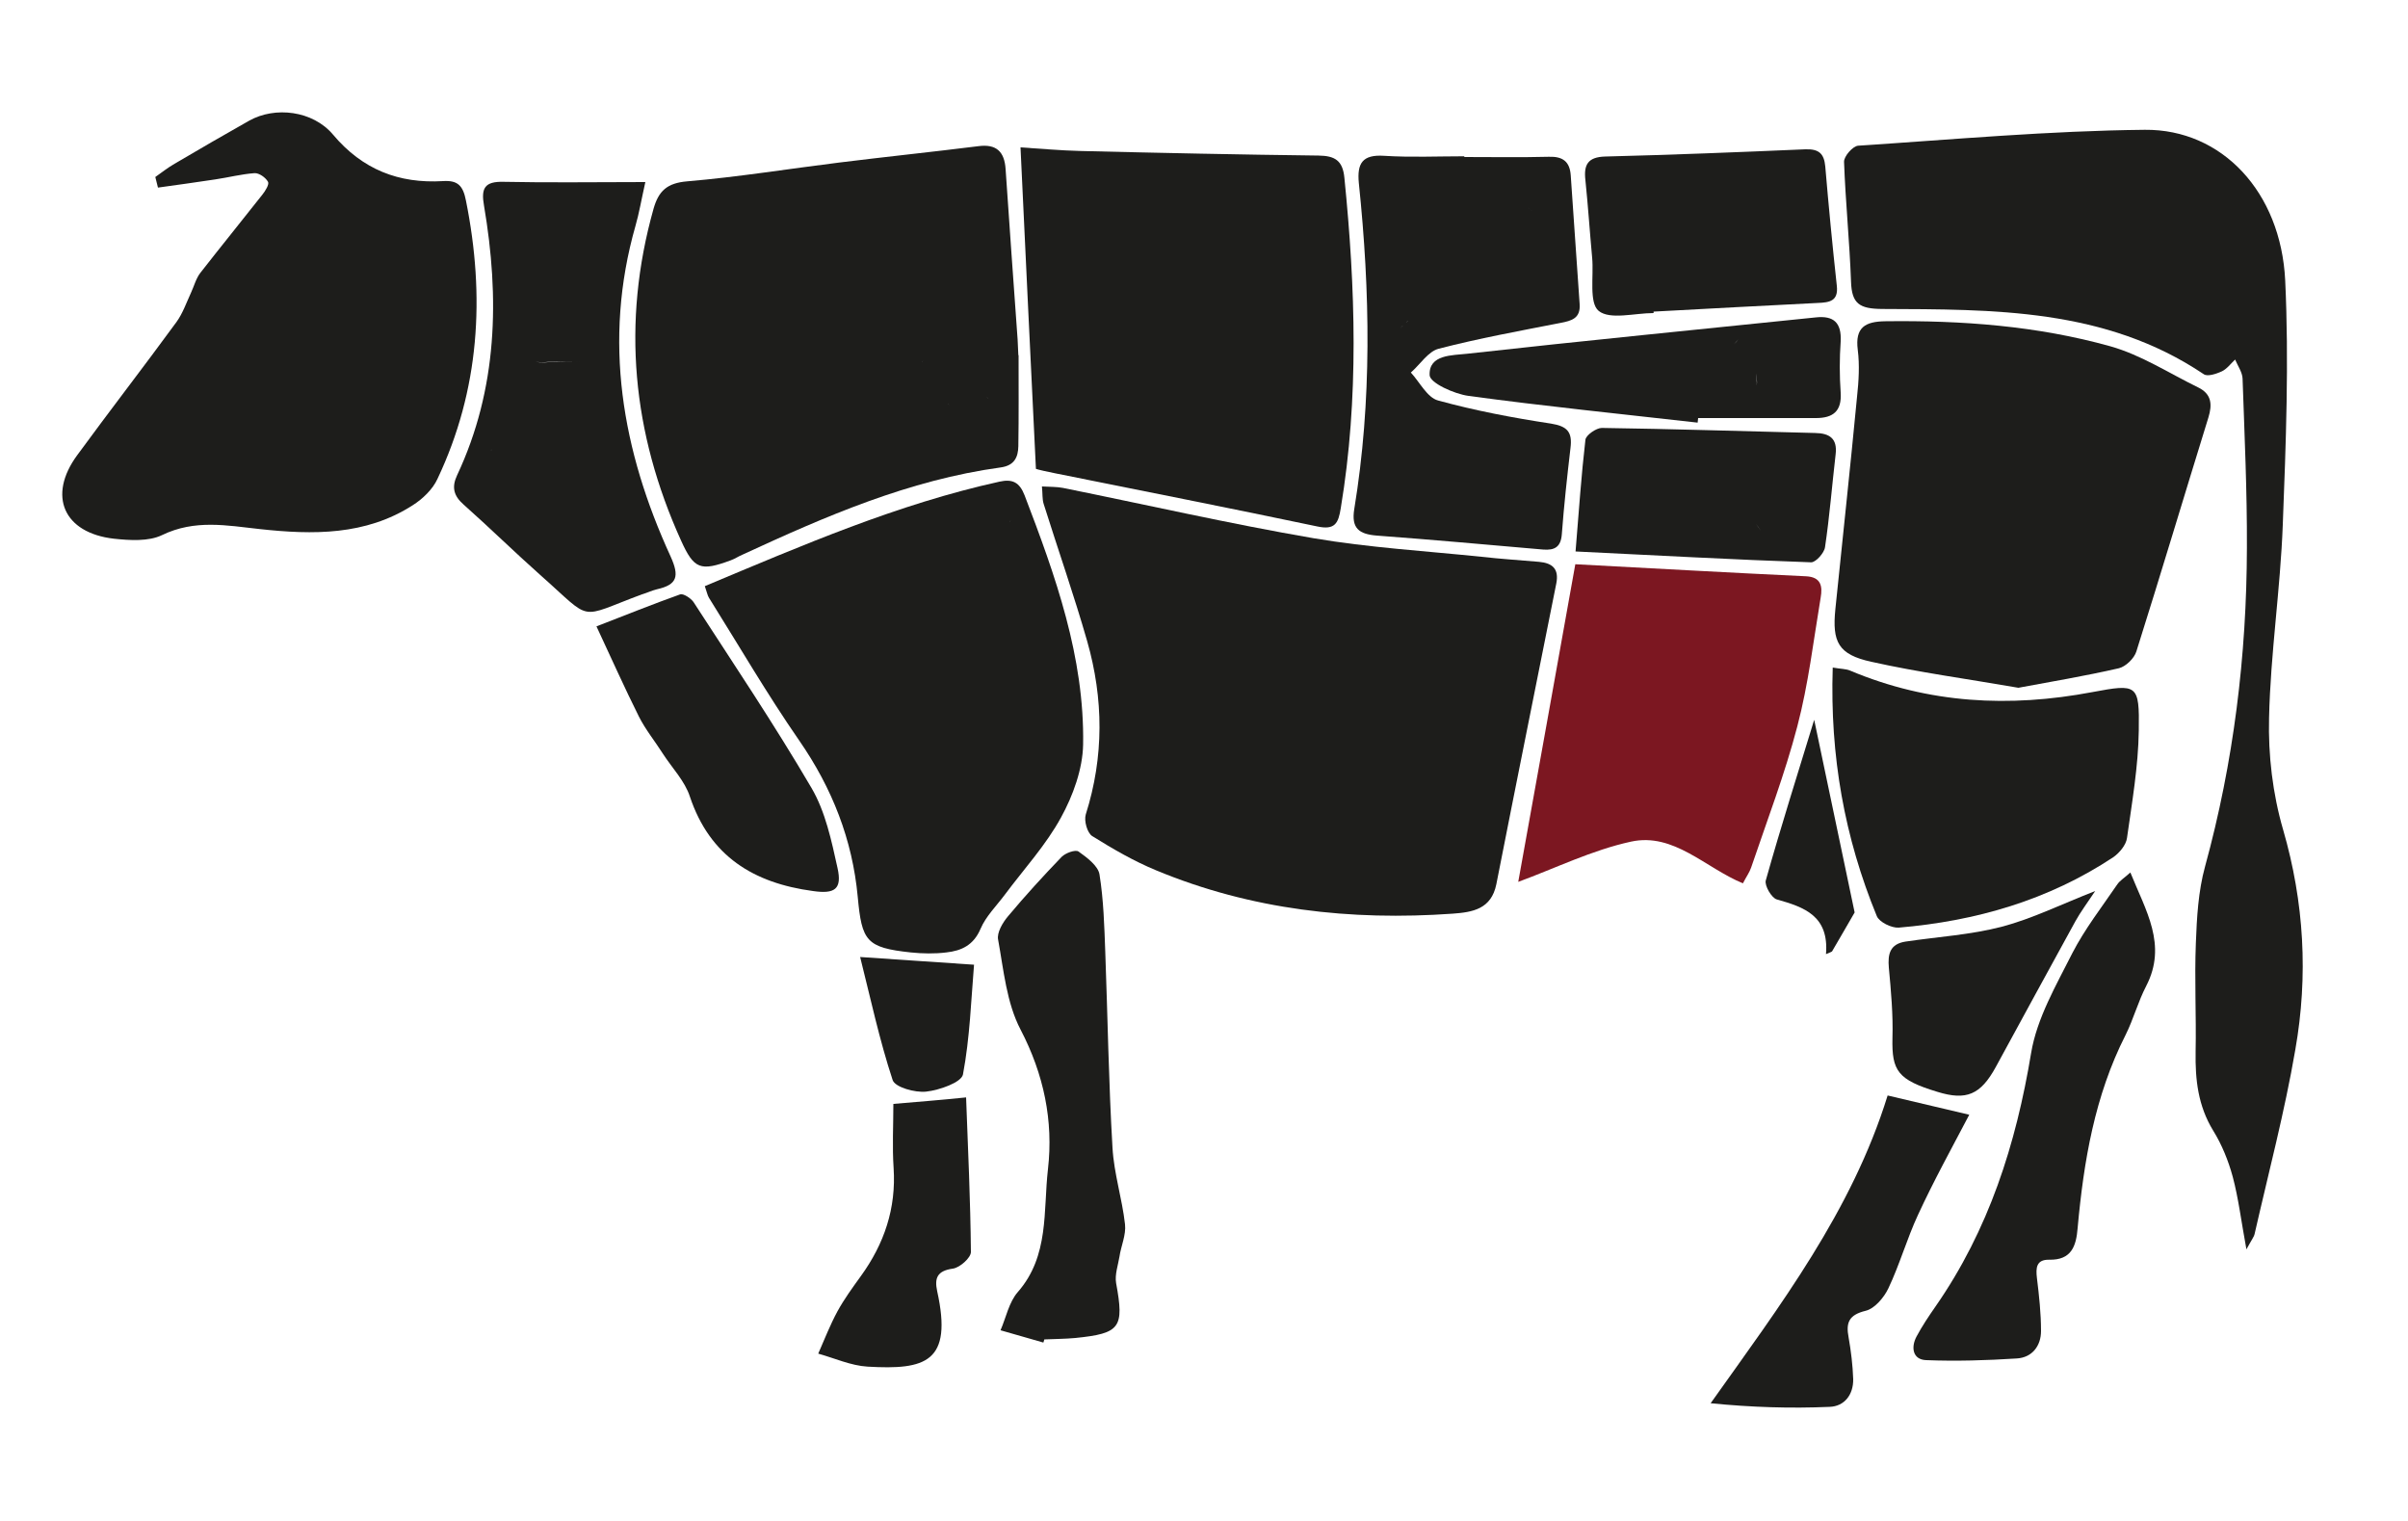
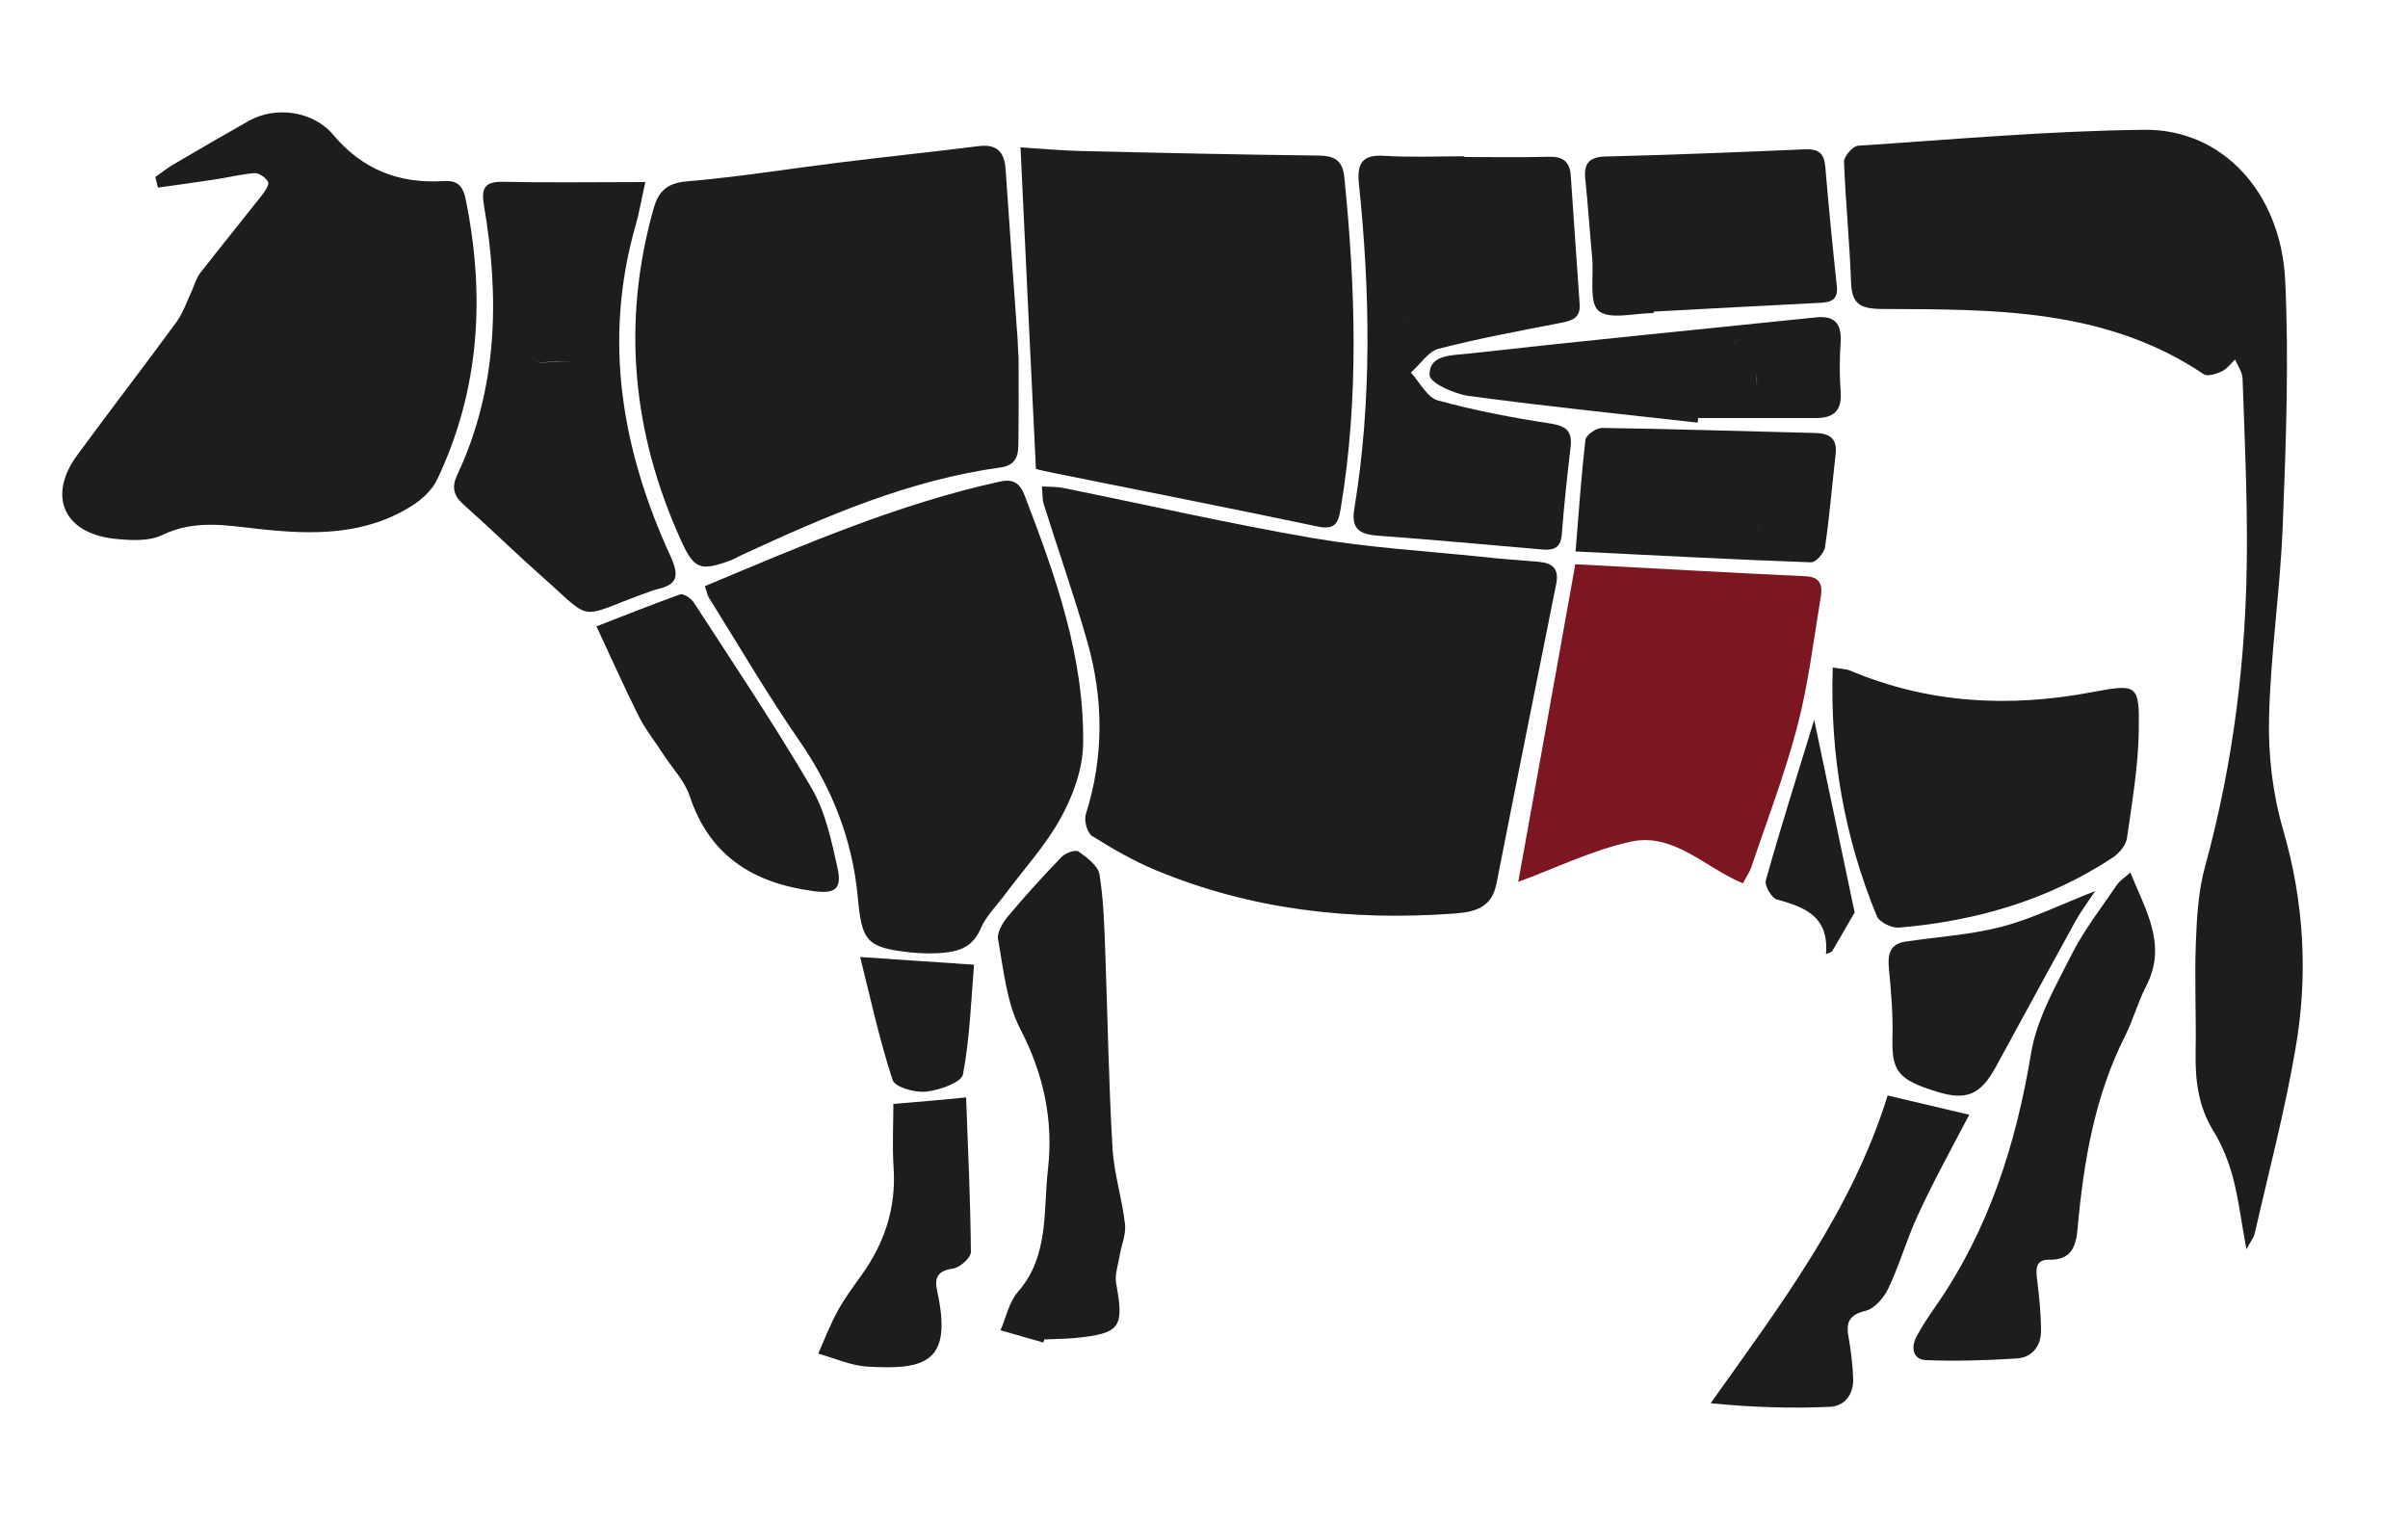
<svg xmlns="http://www.w3.org/2000/svg" version="1.1" id="Laag_1" x="0px" y="0px" viewBox="0 0 1000 631.5" style="enable-background:new 0 0 1000 631.5;" xml:space="preserve">
  <style type="text/css">
	.st0{fill:none;}
	.st1{fill:#1D1D1B;}
	.st2{fill:#7C1721;}
</style>
  <path class="st0" d="M380.6,153.2c0.1-0.2,0.3-0.4,0.5-0.6C380.9,152.8,380.7,153,380.6,153.2z" />
  <path class="st0" d="M383.3,149.8c-0.2,0.2-0.3,0.4-0.5,0.6C383,150.2,383.2,150,383.3,149.8L383.3,149.8z" />
  <path class="st0" d="M396,170.5c-0.4-0.5-0.8-1-1.2-1.5C395.2,169.5,395.6,170,396,170.5z" />
  <path class="st0" d="M394.2,168.3c-0.2-0.2-0.4-0.5-0.6-0.7C393.8,167.8,394,168,394.2,168.3z" />
  <path class="st0" d="M318.5,158.7c-0.2-0.2-0.5-0.4-0.7-0.5C318,158.4,318.3,158.5,318.5,158.7z" />
  <path class="st0" d="M382.3,151c0.2-0.2,0.3-0.4,0.5-0.6C382.7,150.6,382.5,150.8,382.3,151z" />
  <path class="st0" d="M320.3,160.4c-0.1-0.1-0.2-0.3-0.4-0.4C320,160.1,320.2,160.3,320.3,160.4z" />
  <path class="st0" d="M230.8,150.2c-2.9,0-6.1,0.8-8.6,0C224.7,151,227.9,150.2,230.8,150.2c3.7,0,7.4,0.3,11,0  C238.2,150.4,234.5,150.2,230.8,150.2z" />
  <path class="st0" d="M204.8,186.3c0.2-0.2,0.4-0.4,0.7-0.6C205.2,185.9,205,186.1,204.8,186.3z" />
  <path class="st0" d="M396,170.5c0.1,0.1,0.2,0.2,0.3,0.4v0C396.1,170.7,396.1,170.6,396,170.5z" />
  <path class="st0" d="M341.3,269.9c0.5,0.1,1,0.2,1.5,0.3l0,0C342.3,270.1,341.8,270,341.3,269.9z" />
  <path class="st0" d="M641,107.3c0-0.1,0-0.3-0.1-0.4C640.9,107,640.9,107.2,641,107.3z" />
  <path class="st0" d="M410.5,165.6c-0.3-0.3-0.5-0.5-0.8-0.8C410,165.1,410.2,165.4,410.5,165.6z" />
  <path class="st0" d="M412.1,167.3c-0.4-0.4-0.8-0.8-1.2-1.2C411.3,166.5,411.7,166.9,412.1,167.3z" />
  <path class="st0" d="M412.1,167.3c0.3,0.3,0.5,0.6,0.8,0.8l0,0C412.6,167.8,412.4,167.6,412.1,167.3z" />
  <path class="st0" d="M204.4,186.6c-0.2,0.2-0.4,0.4-0.7,0.5h0C204,186.9,204.2,186.8,204.4,186.6z" />
  <path class="st0" d="M722.8,141.9c-0.3-0.3-0.6-0.6-0.9-0.9c-0.6,0.7-1.2,1.3-1.8,2c0.6-0.7,1.3-1.3,1.8-2  C722.2,141.3,722.5,141.6,722.8,141.9z" />
  <path class="st0" d="M724.2,143.3c0.3,0.3,0.6,0.6,0.9,0.9C724.8,143.9,724.5,143.6,724.2,143.3z" />
  <path class="st0" d="M722.8,141.9c0.3,0.3,0.6,0.6,0.9,0.9C723.4,142.5,723.1,142.2,722.8,141.9z" />
  <path class="st0" d="M633.9,85.9C633.9,85.9,633.9,85.9,633.9,85.9c1.8,1,3.2,2.2,4.2,3.6C637.1,88.2,635.7,87,633.9,85.9z" />
  <path class="st0" d="M686.6,193.4c-0.4-0.6-0.8-1.2-1-1.7l0,0C685.8,192.2,686.2,192.8,686.6,193.4z" />
  <path class="st0" d="M686.6,193.4c0.3,0.4,0.6,0.9,0.9,1.3C687.2,194.3,686.9,193.8,686.6,193.4z" />
  <path class="st0" d="M719.2,143.9c0.3-0.3,0.6-0.7,1-1C719.8,143.2,719.5,143.6,719.2,143.9z" />
  <path class="st0" d="M583.9,134c0.3-0.3,0.6-0.6,0.9-0.9C584.6,133.4,584.3,133.7,583.9,134z" />
  <path class="st0" d="M577.8,132.6c0.2,0.3,0.4,0.7,0.6,1C578.2,133.3,578,133,577.8,132.6z" />
  <path class="st0" d="M728.9,149c0.7,1.6,0.2,4,0.3,6c0.1,1.7,0.8,3.7,0.2,5.1c0.5-1.4-0.2-3.4-0.2-5.1  C729.1,153,729.6,150.6,728.9,149z" />
  <path class="st0" d="M633.5,85.9c0.6,11.4,1.2,22.8,1.8,34.2C634.8,108.7,634.2,97.3,633.5,85.9C633.6,85.9,633.6,85.9,633.5,85.9z" />
  <path class="st0" d="M578.7,134.1c0.2,0.3,0.4,0.7,0.6,1C579.2,134.8,578.9,134.5,578.7,134.1z" />
  <path class="st0" d="M580,136.2c0.2,0.3,0.4,0.7,0.6,1c0.3-0.3,0.6-0.6,0.9-0.9c-0.3,0.3-0.6,0.6-0.9,0.9  C580.4,136.8,580.2,136.5,580,136.2z" />
  <path class="st0" d="M581.5,136.2c0.5-0.5,1-0.9,1.5-1.4C582.5,135.3,582,135.8,581.5,136.2z" />
  <path class="st0" d="M729.2,217.5c0.7,1,1.5,2,2.1,3c0,0,0,0,0,0C730.6,219.5,729.9,218.5,729.2,217.5z" />
  <path class="st0" d="M500.9,286.5c0.3-0.2,0.5-0.4,0.8-0.6C501.5,286.1,501.2,286.3,500.9,286.5z" />
  <path class="st0" d="M499.8,287.4c-0.2,0.2-0.5,0.4-0.7,0.6c-0.1-0.1-0.2-0.3-0.3-0.4c0.1,0.1,0.2,0.3,0.3,0.4  C499.3,287.8,499.6,287.6,499.8,287.4z" />
  <path class="st0" d="M799.3,114.5c-0.2-0.2-0.3-0.4-0.5-0.5C799,114.2,799.1,114.4,799.3,114.5z" />
  <path class="st0" d="M797.7,112.6c-0.1-0.2-0.3-0.4-0.4-0.5C797.4,112.3,797.5,112.5,797.7,112.6z" />
  <path class="st0" d="M616.1,313.2c0.6-0.7,1.3-1.4,1.9-2l0,0C617.3,311.8,616.7,312.5,616.1,313.2z" />
  <path class="st0" d="M421.3,213.9L421.3,213.9c-0.5,0.6-0.9,1.2-1.3,1.8C420.4,215.1,420.8,214.5,421.3,213.9z" />
  <path class="st0" d="M608.6,339c-0.2,0.2-0.4,0.5-0.6,0.7C608.2,339.4,608.4,339.2,608.6,339z" />
  <path class="st0" d="M609.2,338.2c-0.2,0.2-0.4,0.5-0.6,0.7C608.8,338.7,609,338.5,609.2,338.2z" />
  <path class="st0" d="M499.8,287.4c0.4-0.3,0.8-0.6,1.1-0.9C500.6,286.8,500.2,287.1,499.8,287.4z" />
  <path class="st0" d="M801.8,117.6c-0.2-0.3-0.4-0.6-0.6-0.8C801.4,117,801.6,117.3,801.8,117.6c0.5-0.5,1-1,1.5-1.5  C802.7,116.5,802.2,117,801.8,117.6z" />
  <path class="st0" d="M805.2,114.3c-0.2,0.2-0.4,0.3-0.6,0.5C804.9,114.6,805,114.4,805.2,114.3z" />
  <path class="st0" d="M798.8,114c-0.2-0.2-0.3-0.4-0.5-0.5C798.5,113.6,798.6,113.8,798.8,114z" />
  <path class="st0" d="M801.2,116.7c-0.1-0.2-0.3-0.4-0.4-0.5C800.9,116.4,801,116.5,801.2,116.7z" />
  <path class="st0" d="M804.4,115c-0.2,0.2-0.4,0.3-0.6,0.5C804,115.3,804.2,115.2,804.4,115z" />
  <path class="st0" d="M803.8,115.5c-0.2,0.2-0.4,0.3-0.5,0.5C803.5,115.9,803.6,115.7,803.8,115.5z" />
  <path class="st0" d="M497.8,286.5c0.3,0.4,0.7,0.8,1,1.2C498.5,287.3,498.2,286.9,497.8,286.5z" />
  <path class="st0" d="M610.1,337.2L610.1,337.2c-0.3,0.3-0.6,0.6-0.9,1C609.5,337.9,609.8,337.5,610.1,337.2z" />
-   <path class="st0" d="M422.7,233.9C422.7,233.9,422.7,233.9,422.7,233.9c-3.2,0.7-6.3,1.5-9.9,2.3  C416.4,235.4,419.5,234.6,422.7,233.9z" />
  <path class="st0" d="M339.1,269.4c0.5,0.1,1,0.2,1.5,0.3C340.1,269.6,339.6,269.5,339.1,269.4z" />
  <path class="st0" d="M390.3,279.7c0.5,0.3,0.9,0.5,1.4,0.8C391.2,280.2,390.7,279.9,390.3,279.7z" />
  <path class="st0" d="M419.2,216.8c0.2-0.2,0.4-0.5,0.5-0.7C419.5,216.3,419.3,216.6,419.2,216.8z" />
  <path class="st0" d="M392.5,281c-0.1-0.1-0.3-0.2-0.4-0.3C392.3,280.8,392.4,280.9,392.5,281L392.5,281z" />
  <path class="st0" d="M341.8,301.7c0-0.1,0.1-0.3,0.1-0.4C341.9,301.4,341.8,301.5,341.8,301.7L341.8,301.7z" />
  <path class="st0" d="M342.2,299.9c-0.1,0.3-0.2,0.6-0.2,0.9C342.1,300.5,342.2,300.2,342.2,299.9z" />
  <path class="st1" d="M193.5,83.3c-1.2-6.2-3.4-8.5-9.5-8.1c-18.4,1.1-33.5-4.8-45.7-19.3c-8.4-10-24.1-11.8-34.8-5.8  c-10.4,5.9-20.7,11.8-31,17.9c-2.8,1.6-5.3,3.6-8,5.5c0.4,1.5,0.7,2.9,1.1,4.4c7.9-1.1,15.9-2.2,23.8-3.4c5.4-0.8,10.8-2.2,16.3-2.6  c1.9-0.1,4.6,1.8,5.6,3.6c0.6,1-1.1,3.8-2.4,5.4c-8.5,10.8-17.2,21.5-25.7,32.4c-1.8,2.3-2.6,5.5-3.9,8.3c-1.9,4.1-3.4,8.5-6,12.1  c-13.6,18.6-27.7,36.8-41.3,55.4c-12.3,16.8-5.6,32.2,15.3,34.6c6.6,0.7,14.4,1.2,20-1.5c13.6-6.6,26.9-4,40.6-2.5  c22,2.4,43.9,2.7,63.5-9.9c4.1-2.6,8.3-6.6,10.3-11C199.2,161.8,201.5,123.1,193.5,83.3z" />
  <path class="st1" d="M948.1,344.4c-4.3-14.8-6.2-30.9-5.8-46.3c0.6-26.8,4.7-53.4,5.7-80.2c1.3-33.8,2.6-67.8,1-101.5  c-1.8-36.6-26.2-62.8-58.3-62.5c-39.7,0.4-79.4,4-119,6.6c-2.2,0.1-6,4.4-5.9,6.7c0.6,16.6,2.3,33.2,2.9,49.8  c0.3,9.2,3.6,11.2,12.8,11.3c46.2,0.2,92.8-0.4,133.7,27.1c1.6,1.1,5.3-0.2,7.5-1.2c2.1-1,3.7-3.2,5.5-4.9c1.1,2.6,3,5.3,3.1,7.9  c0.8,23.4,1.9,46.8,1.8,70.2c-0.1,44.9-5.5,89.1-17.4,132.5c-2.8,10.2-3.4,21.1-3.8,31.7c-0.6,15,0.2,30.1-0.1,45.1  c-0.2,11.6,1,22.5,7.3,32.8c3.6,5.8,6.3,12.5,8.1,19.1c2.4,9,3.5,18.3,5.7,30.2c2.1-3.9,3.1-5.1,3.4-6.4  c5.8-25.5,12.5-50.8,16.9-76.5C958.6,405.2,956.9,374.7,948.1,344.4z M797.2,112.1c0.1,0.2,0.3,0.4,0.4,0.5  C797.5,112.5,797.4,112.3,797.2,112.1z M798.8,114c-0.2-0.2-0.3-0.4-0.5-0.5C798.5,113.6,798.6,113.8,798.8,114  c0.2,0.2,0.3,0.4,0.5,0.5C799.1,114.4,799,114.2,798.8,114z M803.8,115.5c-0.2,0.2-0.4,0.3-0.5,0.5c-0.5,0.5-1.1,1-1.5,1.5  c-0.2-0.3-0.4-0.6-0.6-0.8c-0.1-0.2-0.3-0.4-0.4-0.5c0.2,0.2,0.3,0.4,0.4,0.5c0.2,0.3,0.4,0.5,0.6,0.8c0.5-0.5,1-1,1.5-1.5  C803.5,115.9,803.6,115.7,803.8,115.5c0.2-0.2,0.4-0.3,0.6-0.5C804.2,115.2,804,115.3,803.8,115.5z M804.7,114.8  c0.2-0.2,0.4-0.3,0.6-0.5C805,114.4,804.9,114.6,804.7,114.8z" />
  <path class="st1" d="M639.1,233.3c-8-0.7-16-1.2-23.9-2.1c-23.3-2.4-46.7-3.8-69.7-7.7c-34.9-6-69.4-13.9-104.1-20.9  c-2.6-0.5-5.3-0.4-8.7-0.6c0.3,3.1,0.1,5.3,0.7,7.2c6,19.1,12.6,37.9,18.1,57.1c6.8,23.9,7,47.9-0.6,71.9c-0.8,2.6,0.6,7.7,2.7,9  c8.5,5.3,17.3,10.4,26.5,14.2c39.5,16.4,80.8,21,123.2,18c8.3-0.6,16-1.9,18.1-12.2c8.2-41.7,16.6-83.3,24.9-124.9  C647.5,236.2,644.7,233.8,639.1,233.3z M610.1,337.2c-0.3,0.3-0.6,0.6-0.9,1c-0.2,0.2-0.4,0.5-0.6,0.7c-0.2,0.2-0.4,0.5-0.6,0.7  c0.2-0.2,0.4-0.5,0.6-0.7c0.2-0.2,0.4-0.5,0.6-0.7C609.5,337.9,609.8,337.5,610.1,337.2L610.1,337.2z M498.8,287.7  c0.1,0.1,0.2,0.3,0.3,0.4c0.2-0.2,0.5-0.4,0.7-0.6c0.4-0.3,0.8-0.6,1.1-0.9c0.3-0.2,0.5-0.4,0.8-0.6c-0.3,0.2-0.5,0.4-0.8,0.6  c-0.4,0.3-0.8,0.6-1.1,0.9c-0.2,0.2-0.5,0.4-0.7,0.6C499,287.9,498.9,287.8,498.8,287.7c-0.3-0.4-0.6-0.8-1-1.2  C498.2,286.9,498.5,287.3,498.8,287.7z M616.1,313.2c0.6-0.7,1.3-1.4,1.9-2l0,0C617.3,311.8,616.7,312.5,616.1,313.2z" />
  <path class="st1" d="M282.8,224.4c5.4,12,8.1,12.9,20.6,8.3c1.7-0.6,3.3-1.7,5-2.4c34.4-15.9,69.1-31,107.2-36.2  c5.7-0.8,7.2-4.3,7.3-8.8c0.2-12.6,0.1-25.2,0.1-37.8c0,0-0.1,0-0.1,0c-0.1-2.2-0.2-4.3-0.3-6.5c-1.7-23.6-3.4-47.3-5-70.9  c-0.5-7.1-3.8-10.4-11.3-9.4c-19.2,2.4-38.5,4.4-57.8,6.8c-21,2.6-42,6-63.1,7.8c-8.4,0.7-11.9,4-14,11.4  C258.1,134,262.6,179.8,282.8,224.4z M317.8,158.2c0.2,0.2,0.5,0.4,0.7,0.5C318.3,158.5,318,158.4,317.8,158.2z M319.9,160  c0.1,0.1,0.3,0.3,0.4,0.4C320.2,160.3,320,160.1,319.9,160z M382.8,150.4c0.2-0.2,0.3-0.4,0.5-0.6l0,0  C383.2,150,383,150.2,382.8,150.4c-0.2,0.2-0.3,0.4-0.5,0.6C382.5,150.8,382.7,150.6,382.8,150.4z M381,152.6  c-0.2,0.2-0.3,0.4-0.5,0.6C380.7,153,380.9,152.8,381,152.6z M393.6,167.5c0.2,0.2,0.4,0.5,0.6,0.7C394,168,393.8,167.8,393.6,167.5  z M396,170.5c-0.4-0.5-0.8-1-1.2-1.5C395.2,169.5,395.6,170,396,170.5c0.1,0.1,0.2,0.2,0.3,0.4v0C396.1,170.7,396.1,170.6,396,170.5  z M409.7,164.8c0.3,0.3,0.5,0.5,0.8,0.8C410.2,165.4,410,165.1,409.7,164.8z M412.1,167.3c-0.4-0.4-0.8-0.8-1.2-1.2  C411.3,166.5,411.7,166.9,412.1,167.3c0.3,0.3,0.5,0.6,0.8,0.8l0,0C412.6,167.8,412.4,167.6,412.1,167.3z" />
-   <path class="st1" d="M762.2,252.9c-1.4,13.7,1.2,18.9,14.9,21.9c19.7,4.4,39.8,7.1,61.1,10.8c13.5-2.5,27.7-4.9,41.7-8.1  c2.9-0.7,6.4-4.1,7.3-7c10.2-32.3,19.9-64.8,29.9-97.1c1.7-5.5,1.3-9.8-4.2-12.5c-12.1-5.9-23.7-13.5-36.5-17.1  c-30.4-8.5-61.8-10.8-93.4-10.4c-8.4,0.1-12.7,2.5-11.5,11.9c0.8,6.3,0.4,13-0.3,19.4C768.4,194.1,765.2,223.5,762.2,252.9z" />
  <path class="st1" d="M440.6,339.5c5-9.1,9-20.1,9.2-30.3c0.6-36.4-11.5-70.1-24.3-103.5c-2.1-5.4-5-6.9-10.4-5.7  c-42.3,9.3-81.8,26.4-122.4,43.4c0.9,2.6,1.1,3.8,1.7,4.8c12.4,19.8,24.2,40.1,37.5,59.3c13.7,19.8,22.1,41.2,24.3,64.9  c1.7,18.4,3.5,21.1,22,23.1c4.9,0.5,9.9,0.6,14.8,0c6.3-0.7,11.3-3,14.2-9.8c2.2-5.2,6.6-9.5,10.1-14.2  C425.2,360.9,434.3,351,440.6,339.5z M341.3,269.9c0.5,0.1,1,0.2,1.5,0.3l0,0C342.3,270.1,341.8,270,341.3,269.9z M421.3,213.9  c-0.5,0.6-0.9,1.2-1.3,1.8C420.4,215.1,420.8,214.5,421.3,213.9L421.3,213.9z M419.7,216.1c-0.2,0.2-0.3,0.5-0.5,0.7  C419.3,216.6,419.5,216.3,419.7,216.1z M391.7,280.5c-0.5-0.3-0.9-0.5-1.4-0.8C390.7,279.9,391.2,280.2,391.7,280.5z M392.5,281  L392.5,281c-0.1-0.1-0.3-0.2-0.4-0.3C392.3,280.8,392.4,280.9,392.5,281z M422.7,233.9c-3.2,0.7-6.3,1.5-9.9,2.3  C416.4,235.4,419.5,234.6,422.7,233.9C422.7,233.9,422.7,233.9,422.7,233.9z M340.6,269.7c-0.5-0.1-1-0.2-1.5-0.3  C339.6,269.5,340.1,269.6,340.6,269.7z M341.8,301.7L341.8,301.7c0-0.1,0.1-0.3,0.1-0.4C341.9,301.4,341.8,301.5,341.8,301.7z   M342,300.8c0.1-0.3,0.2-0.6,0.2-0.9C342.2,300.2,342.1,300.5,342,300.8z" />
  <path class="st1" d="M438.5,196.6c36.2,7.3,72.4,14.4,108.5,22c7.4,1.6,8.8-1.3,9.8-7.6c7.6-45.7,6.1-91.4,1.5-137.2  c-0.7-7.2-4-9.1-10.7-9.2c-32.9-0.4-65.9-1.1-98.8-1.9c-8.5-0.2-17-1-25-1.5c2.1,44.8,4.2,88.5,6.4,133.5  C431.4,195.1,434.9,195.9,438.5,196.6z" />
  <path class="st2" d="M727.2,360.3c6.6-19.5,14-38.8,19.2-58.7c4.6-17.5,6.7-35.6,9.7-53.5c0.8-4.6,0.2-8.5-6.1-8.8  c-31.9-1.5-63.7-3.3-95.8-5c-7.9,44.2-15.9,88.6-23.7,131.9c15.5-5.7,30.7-13.2,46.8-16.7c17.8-3.9,30.9,10.9,46.5,17.3  C725.2,364.1,726.5,362.3,727.2,360.3z" />
  <path class="st1" d="M571.7,222.4c23,1.7,46.1,3.8,69.1,5.8c4.9,0.4,7.4-1.1,7.8-6.4c0.9-12,2.2-23.9,3.6-35.8  c0.8-6.5-1.2-9-8.1-10.1c-15.8-2.4-31.6-5.4-46.9-9.6c-4.5-1.2-7.6-7.6-11.3-11.6c3.9-3.4,7.2-8.8,11.6-9.9  c16.6-4.3,33.6-7.4,50.5-10.7c4.7-0.9,8.4-1.9,8-7.8c-1.3-17.8-2.4-35.6-3.7-53.5c-0.4-5.7-3.3-7.9-9.1-7.7  c-11.7,0.3-23.4,0.1-35.1,0.1c0-0.1,0-0.2,0-0.3c-11.1,0-22.2,0.5-33.3-0.2c-9-0.6-11.3,3.1-10.5,11.3c4.7,45.2,5.5,90.4-1.9,135.4  C561.1,219.4,564.4,221.8,571.7,222.4z M581.5,136.2c-0.3,0.3-0.6,0.6-0.9,0.9c-0.2-0.3-0.4-0.7-0.6-1c0.2,0.3,0.4,0.7,0.6,1  C580.9,136.9,581.2,136.6,581.5,136.2c0.5-0.5,1-0.9,1.5-1.4C582.5,135.3,582,135.8,581.5,136.2z M579.4,135.2  c-0.2-0.3-0.4-0.7-0.6-1C578.9,134.5,579.2,134.8,579.4,135.2z M578.4,133.6c-0.2-0.3-0.4-0.7-0.6-1  C578,133,578.2,133.3,578.4,133.6z M583.9,134c0.3-0.3,0.6-0.6,0.9-0.9C584.6,133.4,584.3,133.7,583.9,134z M633.5,85.9  C633.6,85.9,633.6,85.9,633.5,85.9c0.6,11.4,1.2,22.8,1.8,34.2C634.8,108.7,634.2,97.3,633.5,85.9z M633.8,85.9  C633.9,85.9,633.9,85.9,633.8,85.9c1.9,1,3.2,2.2,4.2,3.6C637.1,88.2,635.7,86.9,633.8,85.9z M640.9,106.9c0,0.1,0,0.3,0.1,0.4  C640.9,107.2,640.9,107,640.9,106.9z" />
  <path class="st1" d="M272.8,244.7c8.5-1.9,9.4-5.4,5.7-13.6c-20.2-44-28.2-89.6-14.6-137.3c1.5-5.2,2.4-10.6,4.1-18.2  c-20.8,0-39.9,0.3-58.9-0.1c-7.8-0.2-9.4,2.6-8.1,9.9c6.5,38.3,5.7,76-11.2,112c-2.3,4.9-1.4,8.5,2.7,12.1  c10.8,9.6,21.1,19.7,31.9,29.3c22.2,19.6,15,18.1,42.2,8C268.7,246.2,270.7,245.2,272.8,244.7z M241.9,150.1  c-3.7,0.3-7.4,0.1-11,0.1c-2.9,0-6.1,0.8-8.6-0.1c2.5,0.8,5.7,0,8.6,0C234.5,150.2,238.2,150.4,241.9,150.1z M205.4,185.7  c-0.2,0.2-0.4,0.4-0.7,0.6C205,186.1,205.2,185.9,205.4,185.7z M204.4,186.6c-0.2,0.2-0.4,0.4-0.7,0.5h0  C204,186.9,204.2,186.8,204.4,186.6z" />
  <path class="st1" d="M883.3,348c2.1-14.9,4.7-29.8,4.9-44.7c0.3-19.2-0.6-19.4-19.3-15.9c-34.4,6.5-67.9,4.8-100.5-8.9  c-1.8-0.8-4-0.7-7.3-1.3c-1.2,36.7,4.9,70.6,18.3,103.2c1,2.5,6.1,5,9.1,4.8c32-2.7,62.2-11.4,89.2-29.3  C880.2,354.1,882.9,350.9,883.3,348z" />
  <path class="st1" d="M879.3,367.2c-6.4,9.4-13.5,18.5-18.7,28.6c-6.7,13.3-14.7,27-17.1,41.4c-6.3,38-17.6,73.5-39.7,105.3  c-2.8,4-5.6,8.2-7.9,12.5c-2.4,4.5-1.6,9.6,4,9.8c12.5,0.5,25.2,0.1,37.7-0.7c6.3-0.4,10-5.2,10-11.4c0-7.3-0.8-14.7-1.7-22  c-0.5-4.2-0.3-7.7,5.1-7.6c9.2,0.2,11.2-5.6,11.8-13.1c2.5-27.7,7.1-55,19.9-80.2c3.3-6.6,5.2-13.9,8.6-20.4  c8.8-17.1-0.2-31.2-6.6-47.1C882.3,364.5,880.4,365.6,879.3,367.2z" />
  <path class="st1" d="M467.2,508.4c-1.2-10.7-4.6-21.1-5.2-31.8c-1.6-27.1-2-54.2-3-81.3c-0.4-10.8-0.7-21.6-2.4-32.2  c-0.6-3.6-5.2-7-8.7-9.5c-1.3-0.9-5.4,0.6-7,2.2c-7.7,8-15.2,16.2-22.3,24.7c-2.2,2.6-4.7,6.8-4.1,9.7c2.3,12.6,3.5,26.2,9.3,37.3  c9.7,18.6,13.7,38,11.4,58c-2,17.3,0.6,36-12.5,51c-3.7,4.2-4.9,10.6-7.2,15.9c5.9,1.7,11.9,3.4,17.8,5.1c0.1-0.4,0.3-0.9,0.4-1.3  c4.3-0.2,8.6-0.2,12.9-0.6c18.7-1.9,20.3-4.3,16.9-22.8c-0.6-3.5,0.8-7.4,1.4-11C465.5,517.5,467.7,512.8,467.2,508.4z" />
  <path class="st1" d="M817.8,462.9c-11.9-2.8-22.4-5.3-33.9-8c-14.9,48.1-44.6,87.1-73.5,127.8c17.1,1.7,33.3,2.2,49.4,1.5  c6.1-0.2,9.9-5,9.8-11.5c-0.2-5.8-0.9-11.6-1.9-17.3c-1.2-6.2,0.1-9.4,7.1-11.1c3.7-0.9,7.6-5.5,9.4-9.3c4.7-9.9,7.7-20.6,12.3-30.5  C803,490.4,810.5,476.8,817.8,462.9z" />
  <path class="st1" d="M661.2,107.1c0.7,7.6-1.4,18.6,2.7,22c4.7,3.8,14.9,0.9,22.8,0.9c0-0.2,0-0.4,0-0.6c22.7-1.2,45.5-2.5,68.2-3.6  c4.8-0.2,8.6-0.7,7.9-7.1c-1.8-16.5-3.4-33.1-4.8-49.6c-0.5-5.3-2.6-7.3-8.3-7.1c-27.7,1.2-55.4,2.3-83.1,3c-7.1,0.2-9,3.3-8.2,9.9  C659.5,85.6,660.2,96.3,661.2,107.1z" />
  <path class="st1" d="M347.8,360.4c-2.5-11.3-5-23.3-10.8-33.2c-15.4-26.3-32.4-51.6-49-77.2c-1.1-1.6-4.2-3.6-5.5-3.2  c-11.5,4.1-22.9,8.7-34.8,13.3c6.3,13.5,11.7,25.6,17.6,37.4c2.7,5.4,6.7,10.3,10,15.5c3.8,5.9,9.1,11.3,11.2,17.8  c8.3,24.8,26.5,35.9,51.1,39.2C346.6,371.3,349.8,369.3,347.8,360.4z" />
  <path class="st1" d="M371,458.4c0,8.9-0.5,17.8,0.1,26.6c1.1,16.8-3.9,31.5-13.6,44.9c-3.4,4.7-6.9,9.5-9.7,14.6  c-3.1,5.7-5.4,11.7-8,17.6c6.8,1.9,13.6,5,20.5,5.4c24.1,1.4,35.4-1.8,28.9-31.3c-1.2-5.5,0-8.5,6.5-9.4c2.9-0.4,7.5-4.5,7.5-6.9  c-0.2-21.4-1.2-42.9-2-64.2C390.6,456.8,381.5,457.5,371,458.4z" />
  <path class="st1" d="M753.8,179.8c-29.5-0.7-59-1.7-88.6-2.1c-2.3,0-6.6,3-6.8,4.9c-1.7,14.6-2.7,29.3-4.1,46.4  c33.4,1.6,65.6,3.4,97.8,4.5c1.9,0.1,5.5-3.9,5.8-6.3c1.9-12.8,2.9-25.6,4.4-38.5C763.1,182.1,759.8,179.9,753.8,179.8z   M686.6,193.4c0.3,0.4,0.6,0.9,0.9,1.3C687.2,194.3,686.9,193.8,686.6,193.4c-0.4-0.6-0.8-1.2-1-1.7l0,0  C685.8,192.2,686.2,192.8,686.6,193.4z M729.2,217.5c0.7,1,1.5,2,2.1,3c0,0,0,0,0,0C730.6,219.5,729.9,218.5,729.2,217.5z" />
  <path class="st1" d="M804.6,453.4c12,3.7,17.9,1.2,24.2-10.3c11-20.2,22-40.4,33.1-60.6c2.1-3.8,4.8-7.4,8.2-12.5  c-14.3,5.6-26.2,11.5-38.7,14.8c-13,3.4-26.7,4.2-40.1,6.2c-6.4,1-7.4,5.1-6.9,10.8c0.9,9.7,1.8,19.5,1.5,29.3  C785.6,444.7,788.1,448.4,804.6,453.4z" />
  <path class="st1" d="M754.1,131.8c-48.3,5-96.6,9.7-144.9,15.1c-5.9,0.7-15.9,0.2-15.5,8.9c0.1,3.2,10.2,7.8,16.2,8.6  c31.6,4.3,63.4,7.5,95.1,11.1c0.1-0.6,0.1-1.3,0.2-1.9c16.3,0,32.6,0,48.9,0c7.1,0,10.8-2.8,10.3-10.6c-0.5-7-0.5-14.2,0-21.2  C764.8,134,761.5,131,754.1,131.8z M725.1,144.2c-0.3-0.3-0.6-0.6-0.9-0.9C724.5,143.6,724.8,143.9,725.1,144.2z M720.1,142.9  c0.6-0.7,1.3-1.3,1.8-2c0.3,0.3,0.6,0.6,0.9,0.9c0.3,0.3,0.6,0.6,0.9,0.9c-0.3-0.3-0.6-0.6-0.9-0.9c-0.3-0.3-0.6-0.6-0.9-0.9  C721.4,141.6,720.8,142.3,720.1,142.9c-0.3,0.3-0.6,0.7-1,1C719.5,143.6,719.8,143.2,720.1,142.9z M729.4,160.1  c0.5-1.4-0.2-3.4-0.2-5.1c-0.1-2,0.4-4.4-0.3-6c0.7,1.6,0.2,4,0.3,6C729.3,156.7,730,158.7,729.4,160.1z" />
  <path class="st1" d="M370.7,448.5c1,3,9.3,5.3,13.9,4.8c5.5-0.6,14.6-3.8,15.3-7.1c2.9-15.4,3.4-31.3,4.6-45.6  c-15.7-1.1-30.2-2-47.3-3.2C361.5,414.5,365.2,431.8,370.7,448.5z" />
  <path class="st1" d="M760.8,395.1c3.2-5.4,6.3-10.9,9.4-16.2c-5.4-25.8-11-52.4-16.8-80c-6.9,22.6-13.9,44.6-20.1,66.7  c-0.6,2.1,2.4,7.3,4.6,7.9c11.4,3.2,21.7,6.8,20.4,22.7C759.2,395.9,760,395.5,760.8,395.1z" />
</svg>